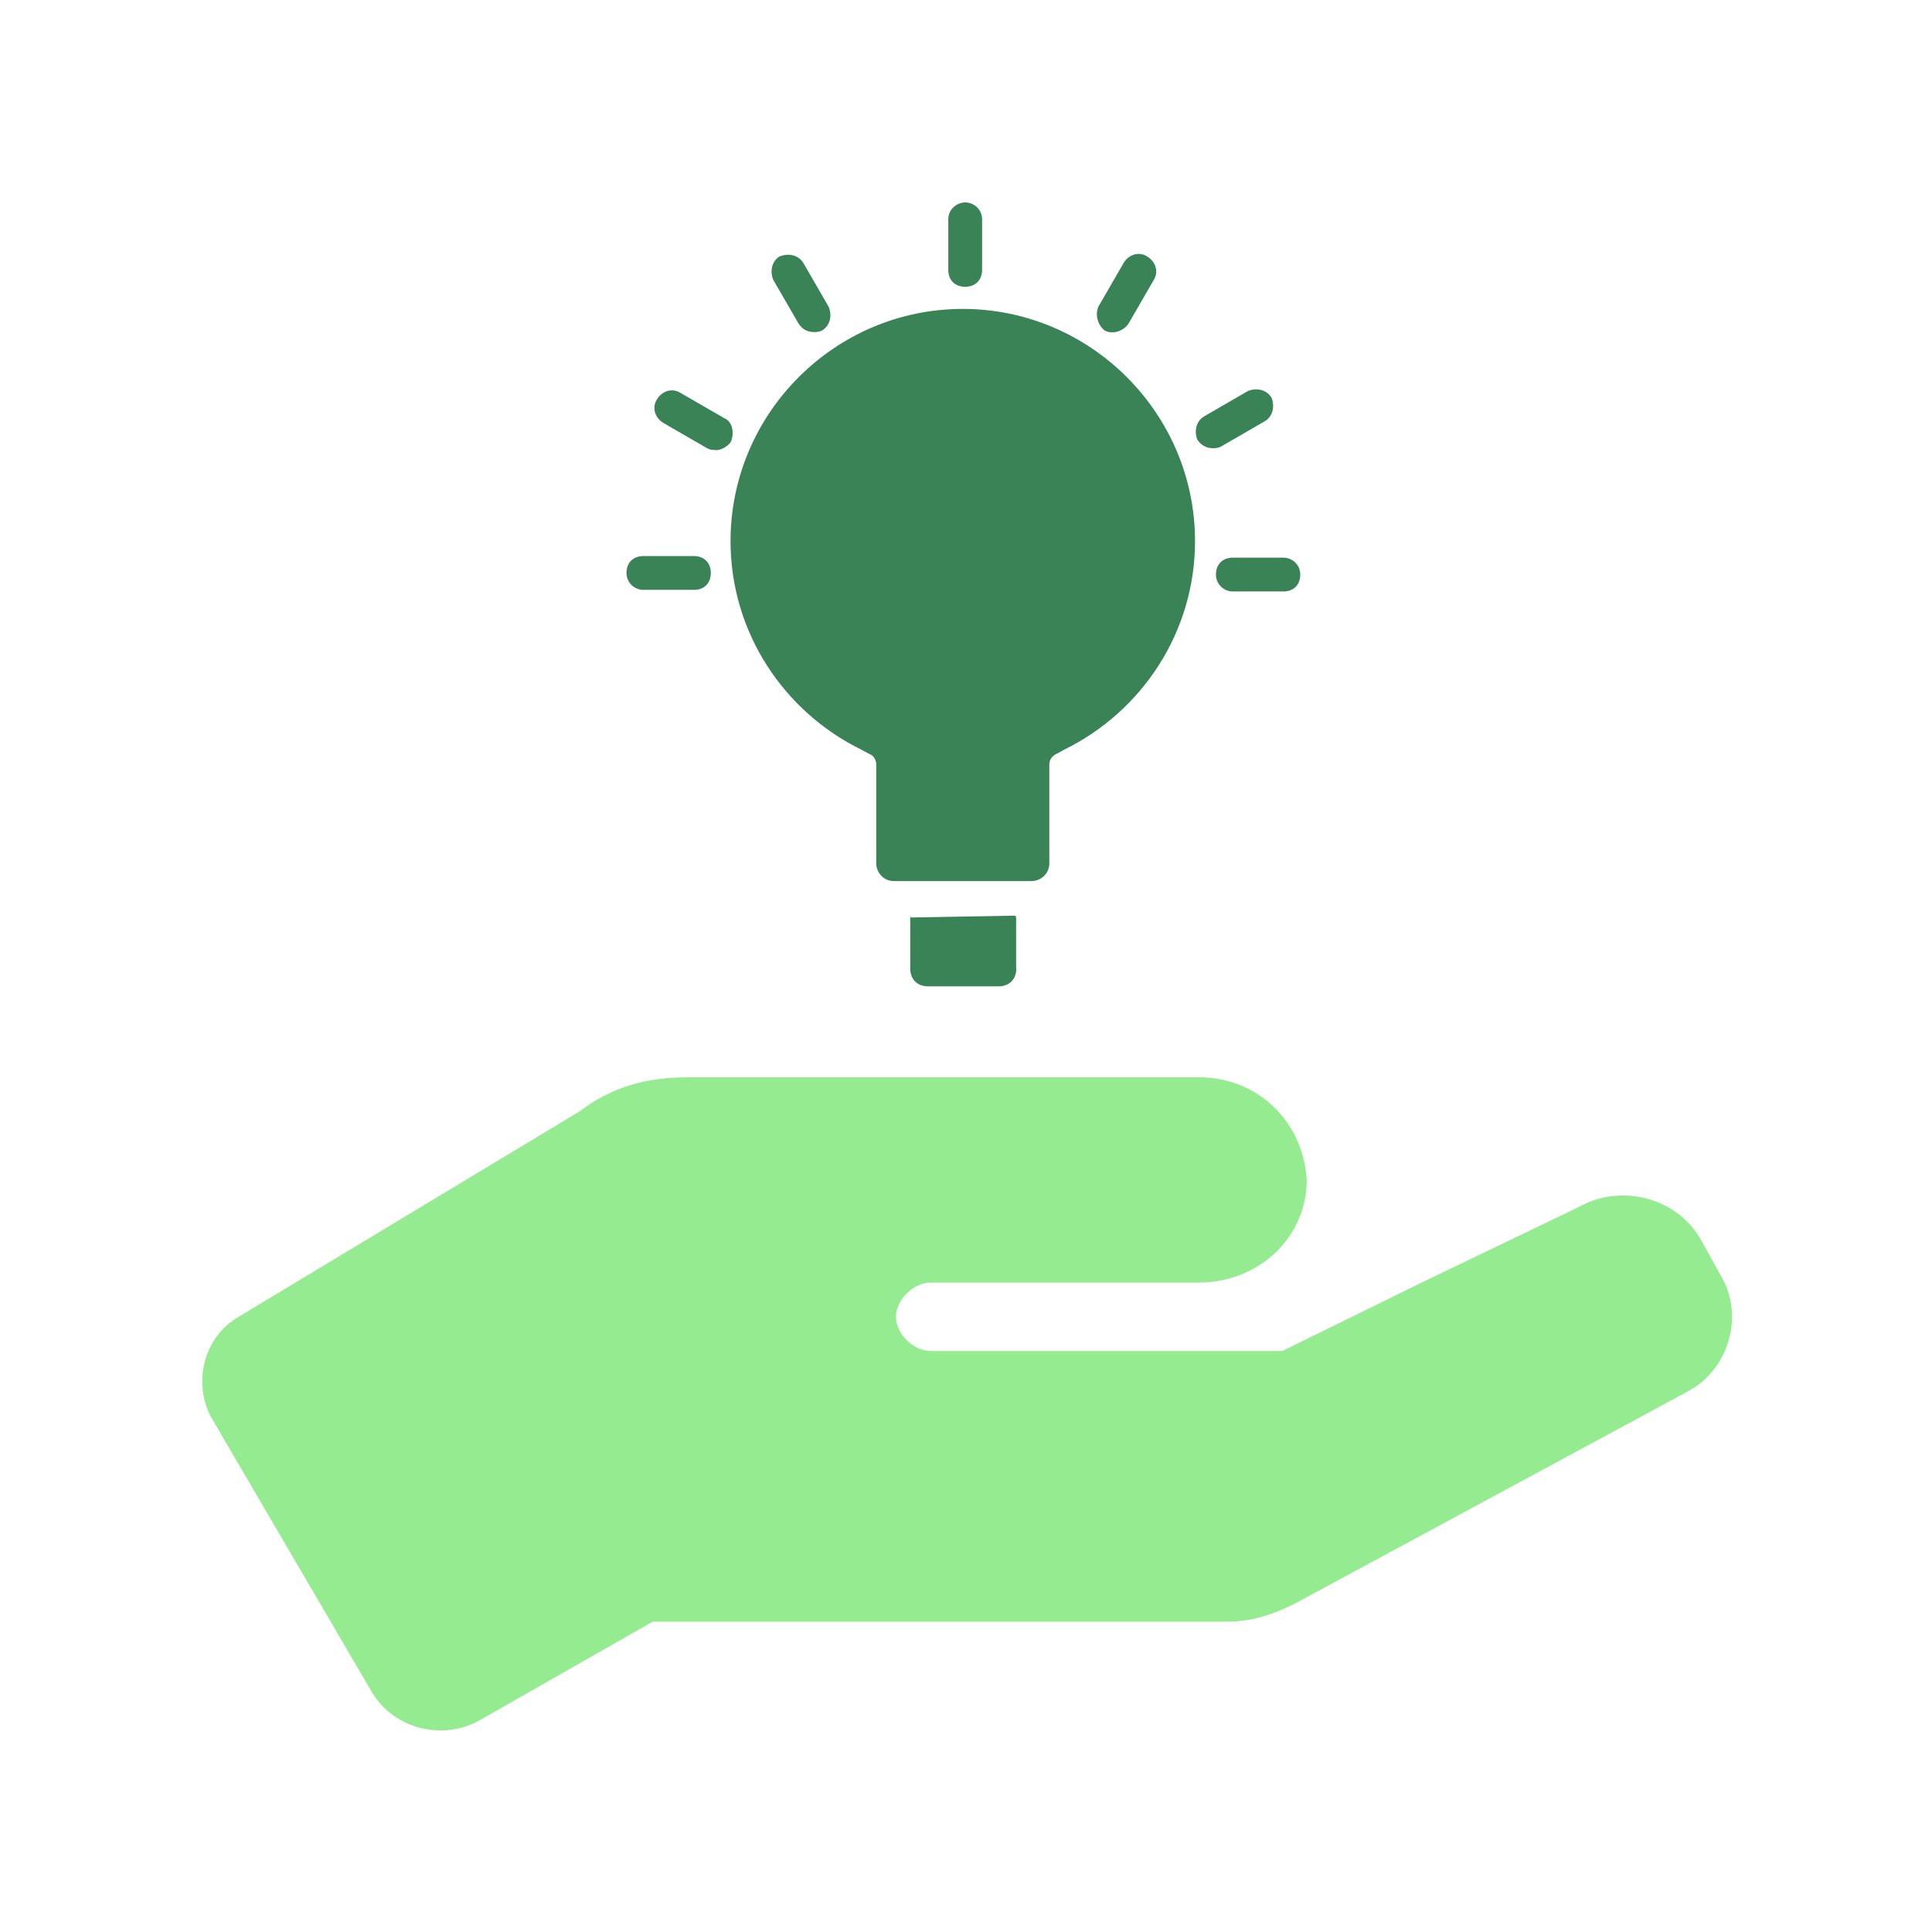
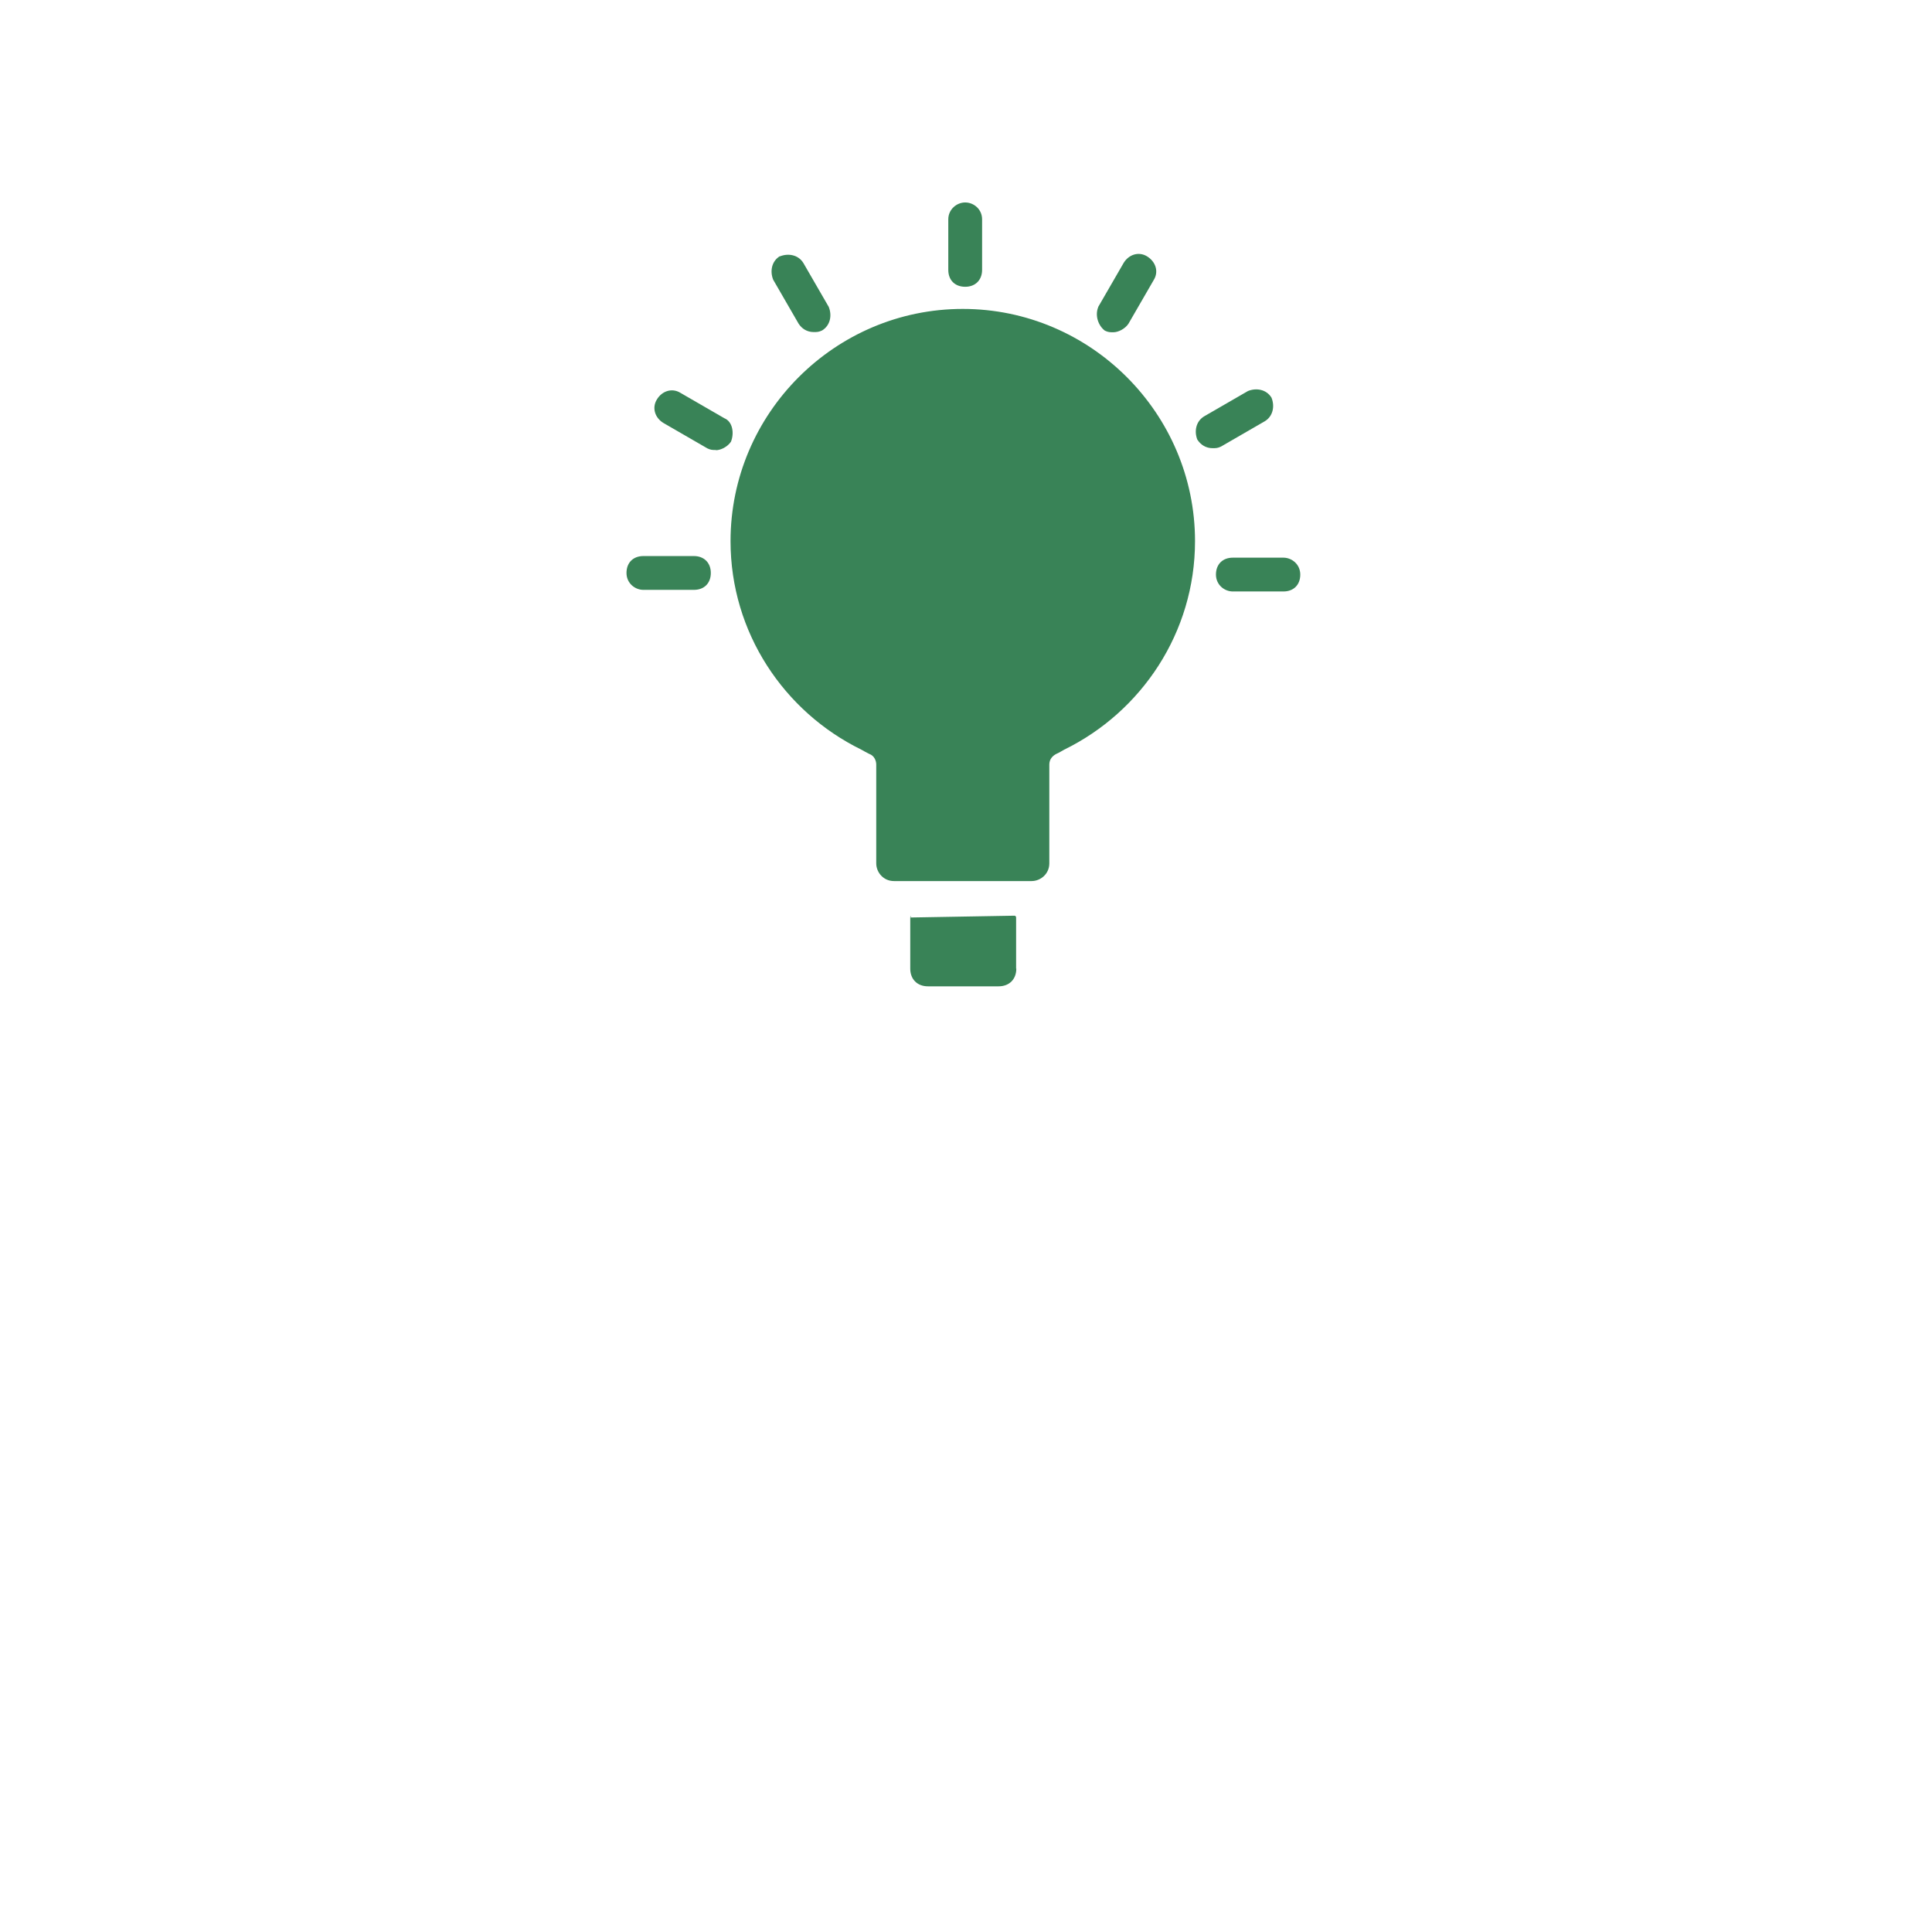
<svg xmlns="http://www.w3.org/2000/svg" id="Layer_1" data-name="Layer 1" viewBox="0 0 96 96">
  <defs>
    <style>
      .cls-1 {
        fill: #398357;
      }

      .cls-2 {
        fill: #94eb90;
      }
    </style>
  </defs>
  <g id="j">
    <g id="k">
-       <path id="l" class="cls-2" d="M83.79,69.18l-19.54,10.55c-1.04.51-2.08.85-3.29.85h-28.53l-8.65,4.93c-1.9,1.02-4.32.34-5.36-1.53l-7.96-13.61c-.86-1.7-.35-3.91,1.38-4.93l16.95-10.21c1.56-1.19,3.29-1.7,5.36-1.7h25.42c2.94,0,5.19,2.21,5.36,5.1,0,2.89-2.42,5.1-5.36,5.1h-13.32c-.86,0-1.73.85-1.73,1.7s.86,1.7,1.73,1.7h17.47l6.92-3.4,7.78-3.74c2.08-1.19,4.84-.51,6.05,1.53l1.04,1.87c1.21,2.04.35,4.76-1.73,5.79h.01Z" />
      <path class="cls-1" d="M54.57,15.25l1.26-2.18c.25-.42.75-.59,1.17-.33s.59.75.33,1.17l-1.26,2.18c-.17.25-.5.42-.75.42-.17,0-.25,0-.42-.08-.33-.25-.5-.75-.33-1.17h0ZM47.12,10.9c0-.5.42-.84.84-.84s.84.33.84.84v2.51c0,.5-.33.84-.84.84s-.84-.33-.84-.84v-2.51ZM38.75,12.74c.42-.17.92-.08,1.17.33l1.26,2.18c.17.42.08.92-.33,1.17-.17.08-.25.08-.42.08-.33,0-.59-.17-.75-.42l-1.26-2.18c-.17-.42-.08-.92.33-1.17h0ZM34.48,29.31h-2.51c-.42,0-.84-.33-.84-.84s.33-.84.84-.84h2.51c.5,0,.84.33.84.84s-.33.84-.84.84ZM35.57,22.36c-.17,0-.25,0-.42-.08l-2.18-1.26c-.42-.25-.59-.75-.33-1.17.25-.42.75-.59,1.17-.33l2.18,1.26c.42.17.5.75.33,1.17-.17.25-.5.42-.75.42h0ZM50.5,48.13c0,.53-.35.88-.88.88h-3.51c-.53,0-.88-.35-.88-.88v-2.54c0-.09.09-.09,0,0l5.17-.09c.09,0,.09.09.09.09v2.54h0ZM52.88,37.25c-.13.07-.25.15-.39.21-.18.09-.35.26-.35.53v4.91c0,.53-.44.88-.88.88h-6.84c-.53,0-.88-.44-.88-.88v-4.91c0-.18-.09-.44-.35-.53-.13-.06-.26-.14-.39-.21-3.84-1.88-6.5-5.82-6.5-10.36,0-6.35,5.19-11.54,11.54-11.54s11.54,5.19,11.54,11.54c0,4.54-2.66,8.48-6.5,10.36ZM59.5,21.86c-.17-.42-.08-.92.33-1.17l2.18-1.26c.42-.17.92-.08,1.17.33.17.42.08.92-.33,1.17l-2.18,1.26c-.17.08-.25.08-.42.08-.33,0-.59-.17-.75-.42h0ZM63.77,29.39h-2.51c-.42,0-.84-.33-.84-.84s.33-.84.84-.84h2.51c.42,0,.84.33.84.84s-.33.84-.84.84Z" />
    </g>
  </g>
</svg>